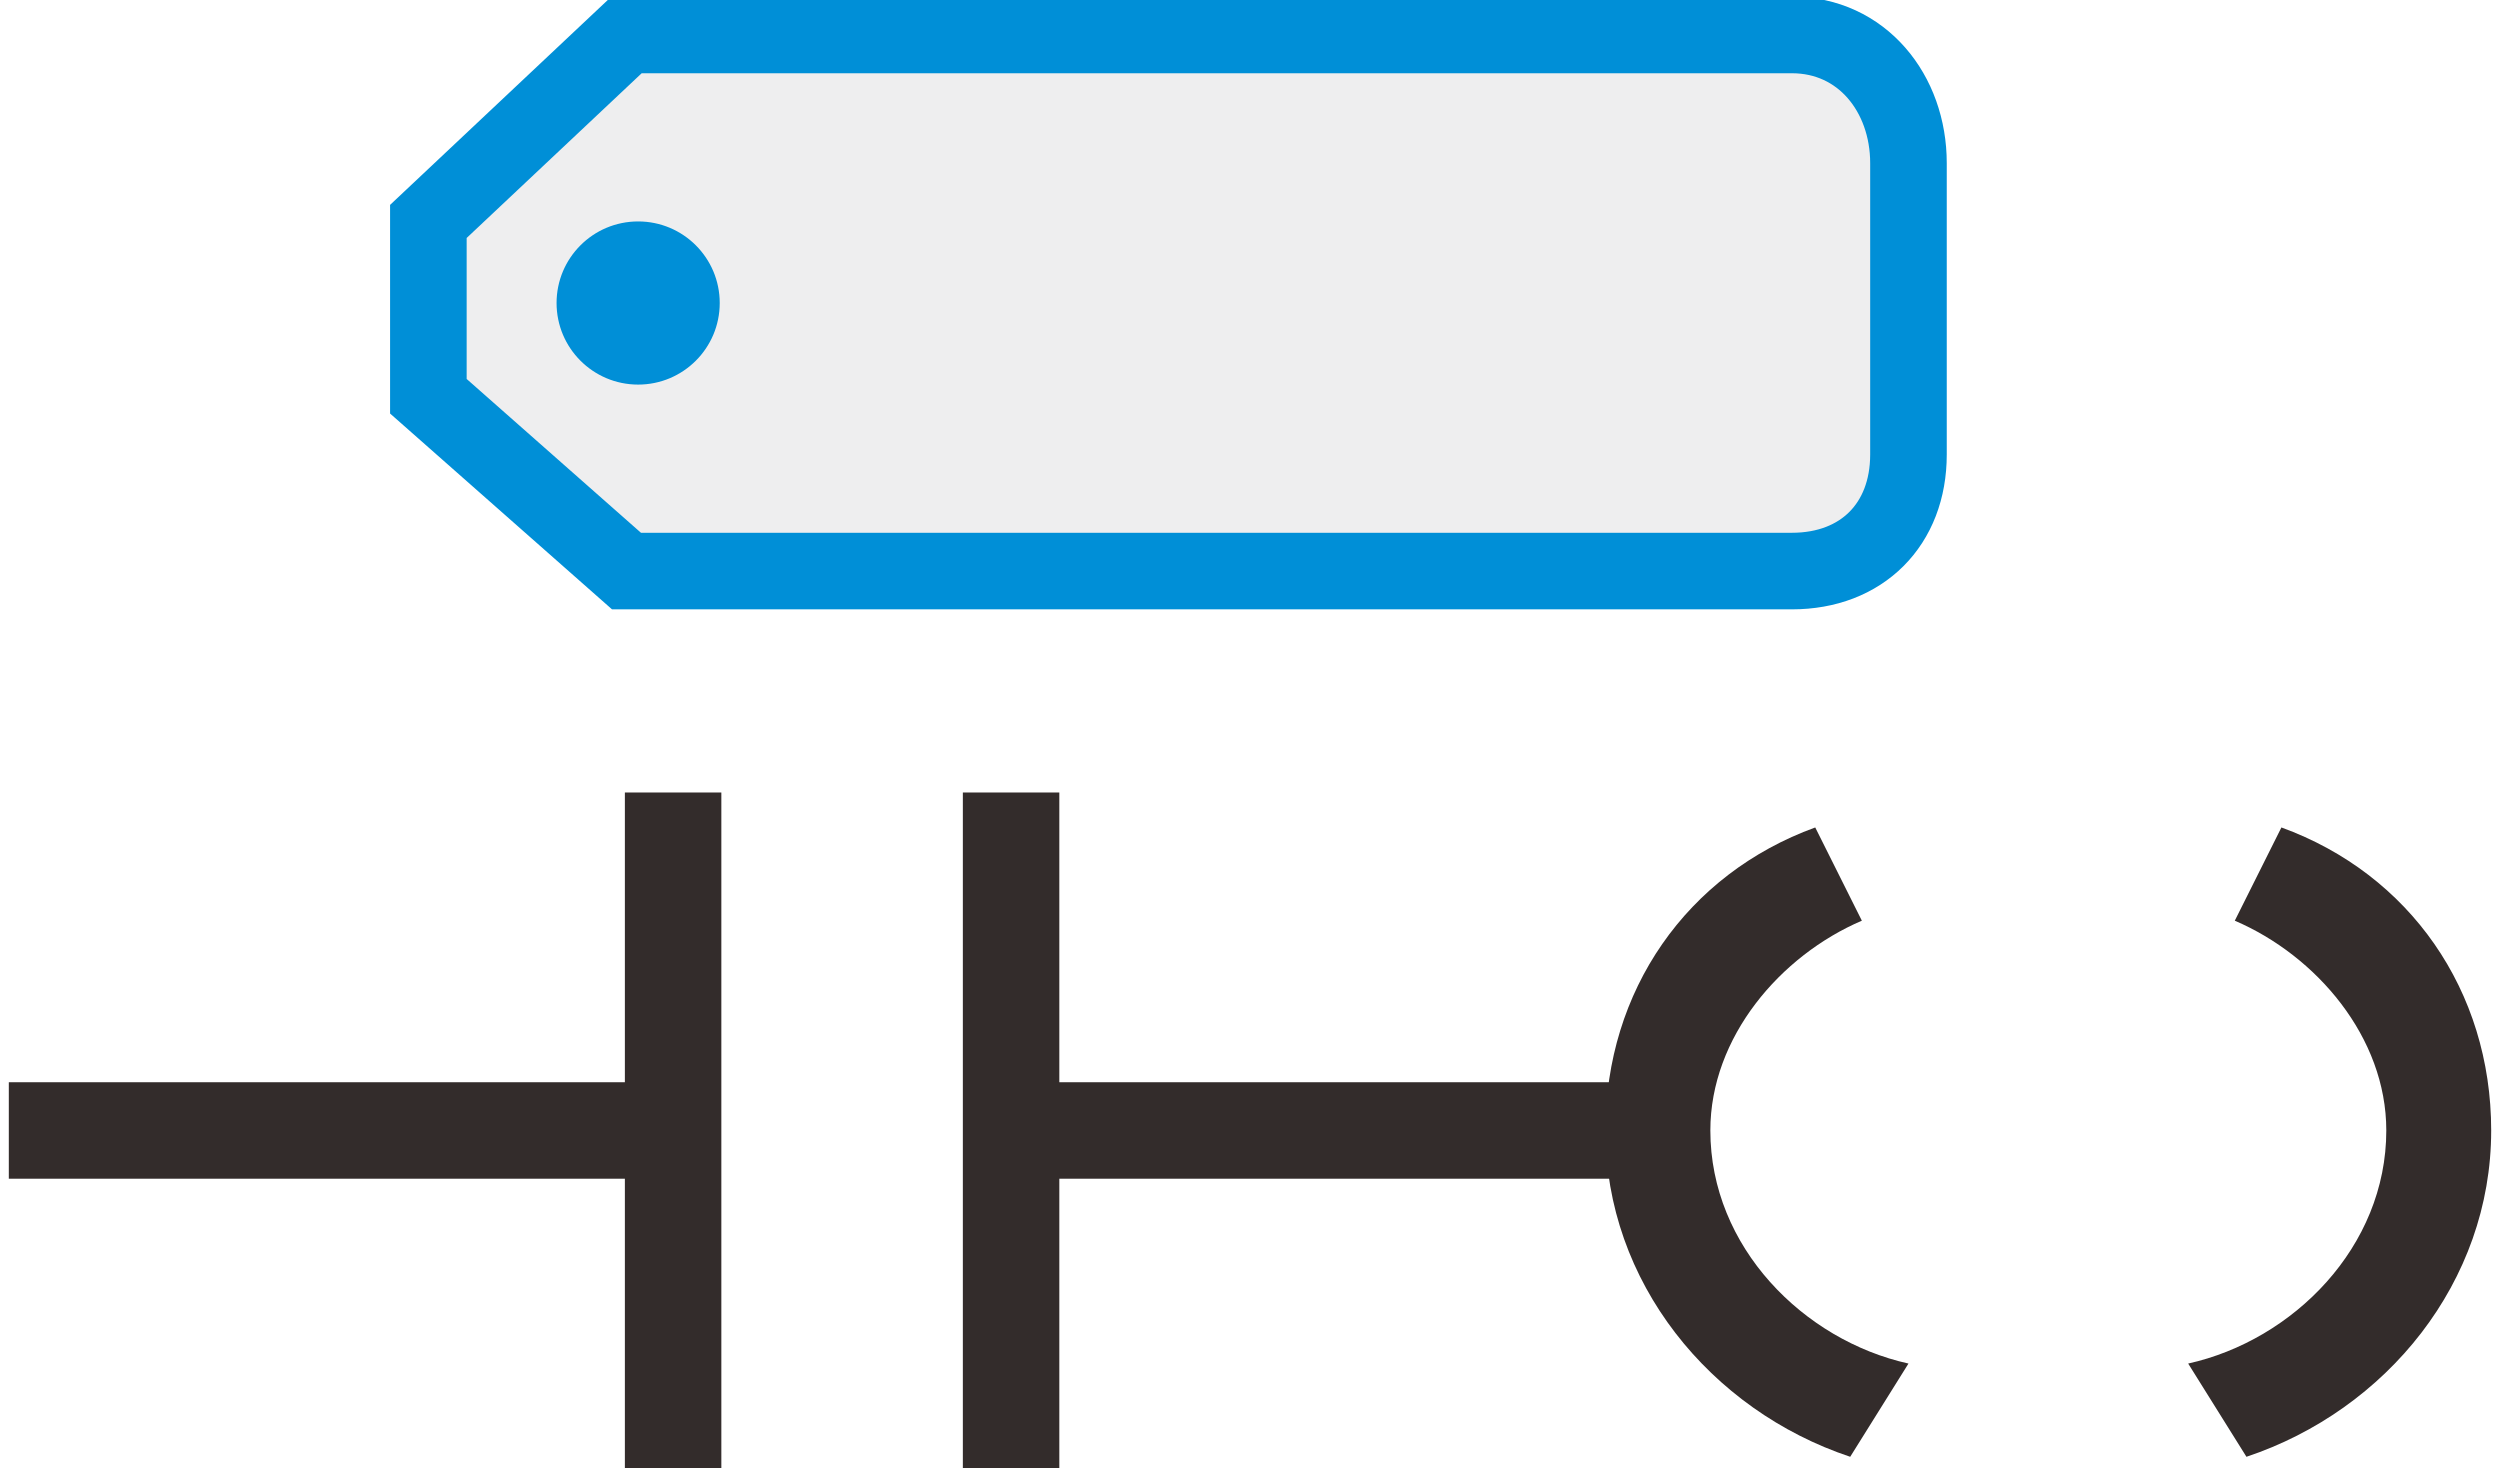
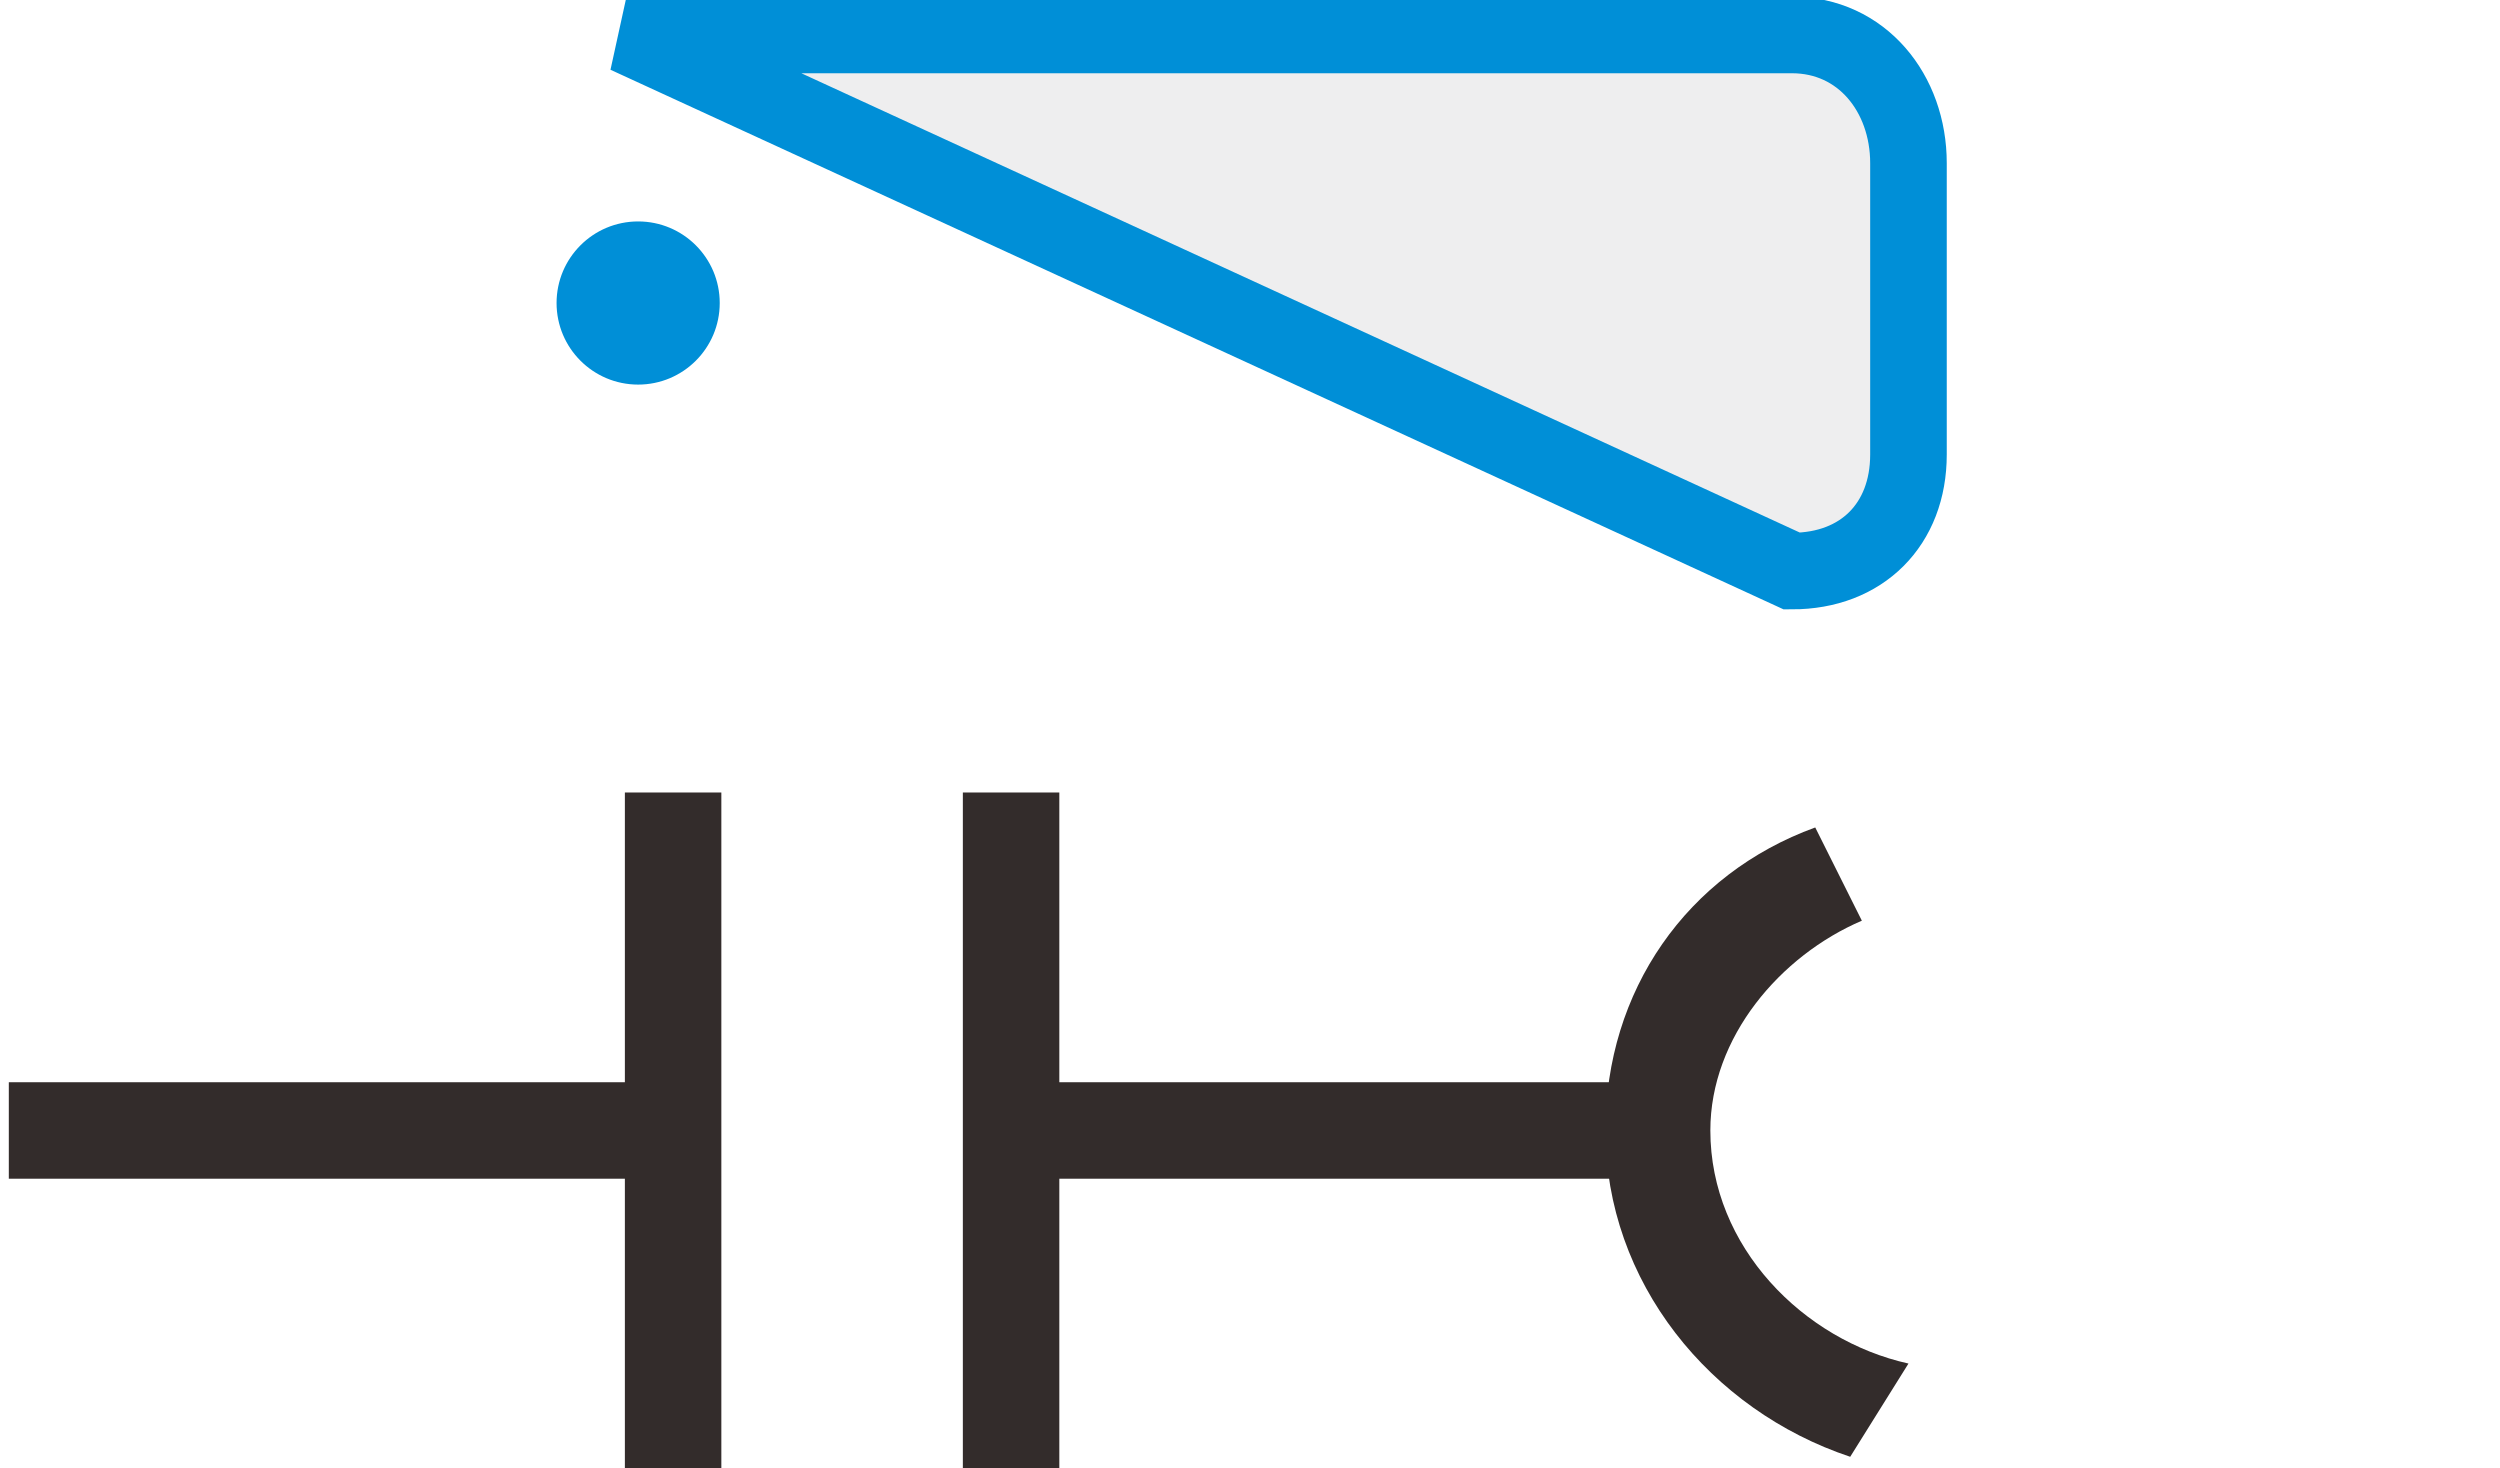
<svg xmlns="http://www.w3.org/2000/svg" xml:space="preserve" width="206px" height="121px" version="1.1" style="shape-rendering:geometricPrecision; text-rendering:geometricPrecision; image-rendering:optimizeQuality; fill-rule:evenodd; clip-rule:evenodd" viewBox="0 0 213 126">
  <defs>
    <style type="text/css">
   
    .str0 {stroke:#332C2B;stroke-width:8.278}
    .str1 {stroke:#332C2B;stroke-width:8.278}
    .str2 {stroke:#008FD7;stroke-width:6.571}
    .fil0 {fill:none}
    .fil2 {fill:#EEEEEF}
    .fil1 {fill:#332C2B}
    .fil3 {fill:#008FD7}
   
  </style>
  </defs>
  <g id="图层_x0020_1_0">
    <g id="_2472941356896">
      <line class="fil0 str0" x1="0" y1="97" x2="57" y2="97" />
      <line class="fil0 str0" x1="86" y1="97" x2="143" y2="97" />
      <line class="fil0 str1" x1="57" y1="68" x2="57" y2="126" />
      <line class="fil0 str1" x1="86" y1="68" x2="86" y2="126" />
      <path class="fil1" d="M155 71c-11,4 -18,14 -18,26l0 0c0,13 9,24 21,28l5 -8c-9,-2 -17,-10 -17,-20l0 0c0,-8 6,-15 13,-18l-4 -8z" />
-       <path class="fil1" d="M195 71c11,4 18,14 18,26l0 0c0,13 -9,24 -21,28l-5 -8c9,-2 17,-10 17,-20l0 0c0,-8 -6,-15 -13,-18l4 -8z" />
    </g>
    <g id="_2472941359968">
-       <path class="fil2 str2" d="M53 3l100 0c6,0 10,5 10,11l0 25c0,6 -4,10 -10,10l-100 0 -17 -15 0 -15 17 -16z" />
+       <path class="fil2 str2" d="M53 3l100 0c6,0 10,5 10,11l0 25c0,6 -4,10 -10,10z" />
      <circle class="fil3" cx="54" cy="26" r="7" />
    </g>
  </g>
</svg>